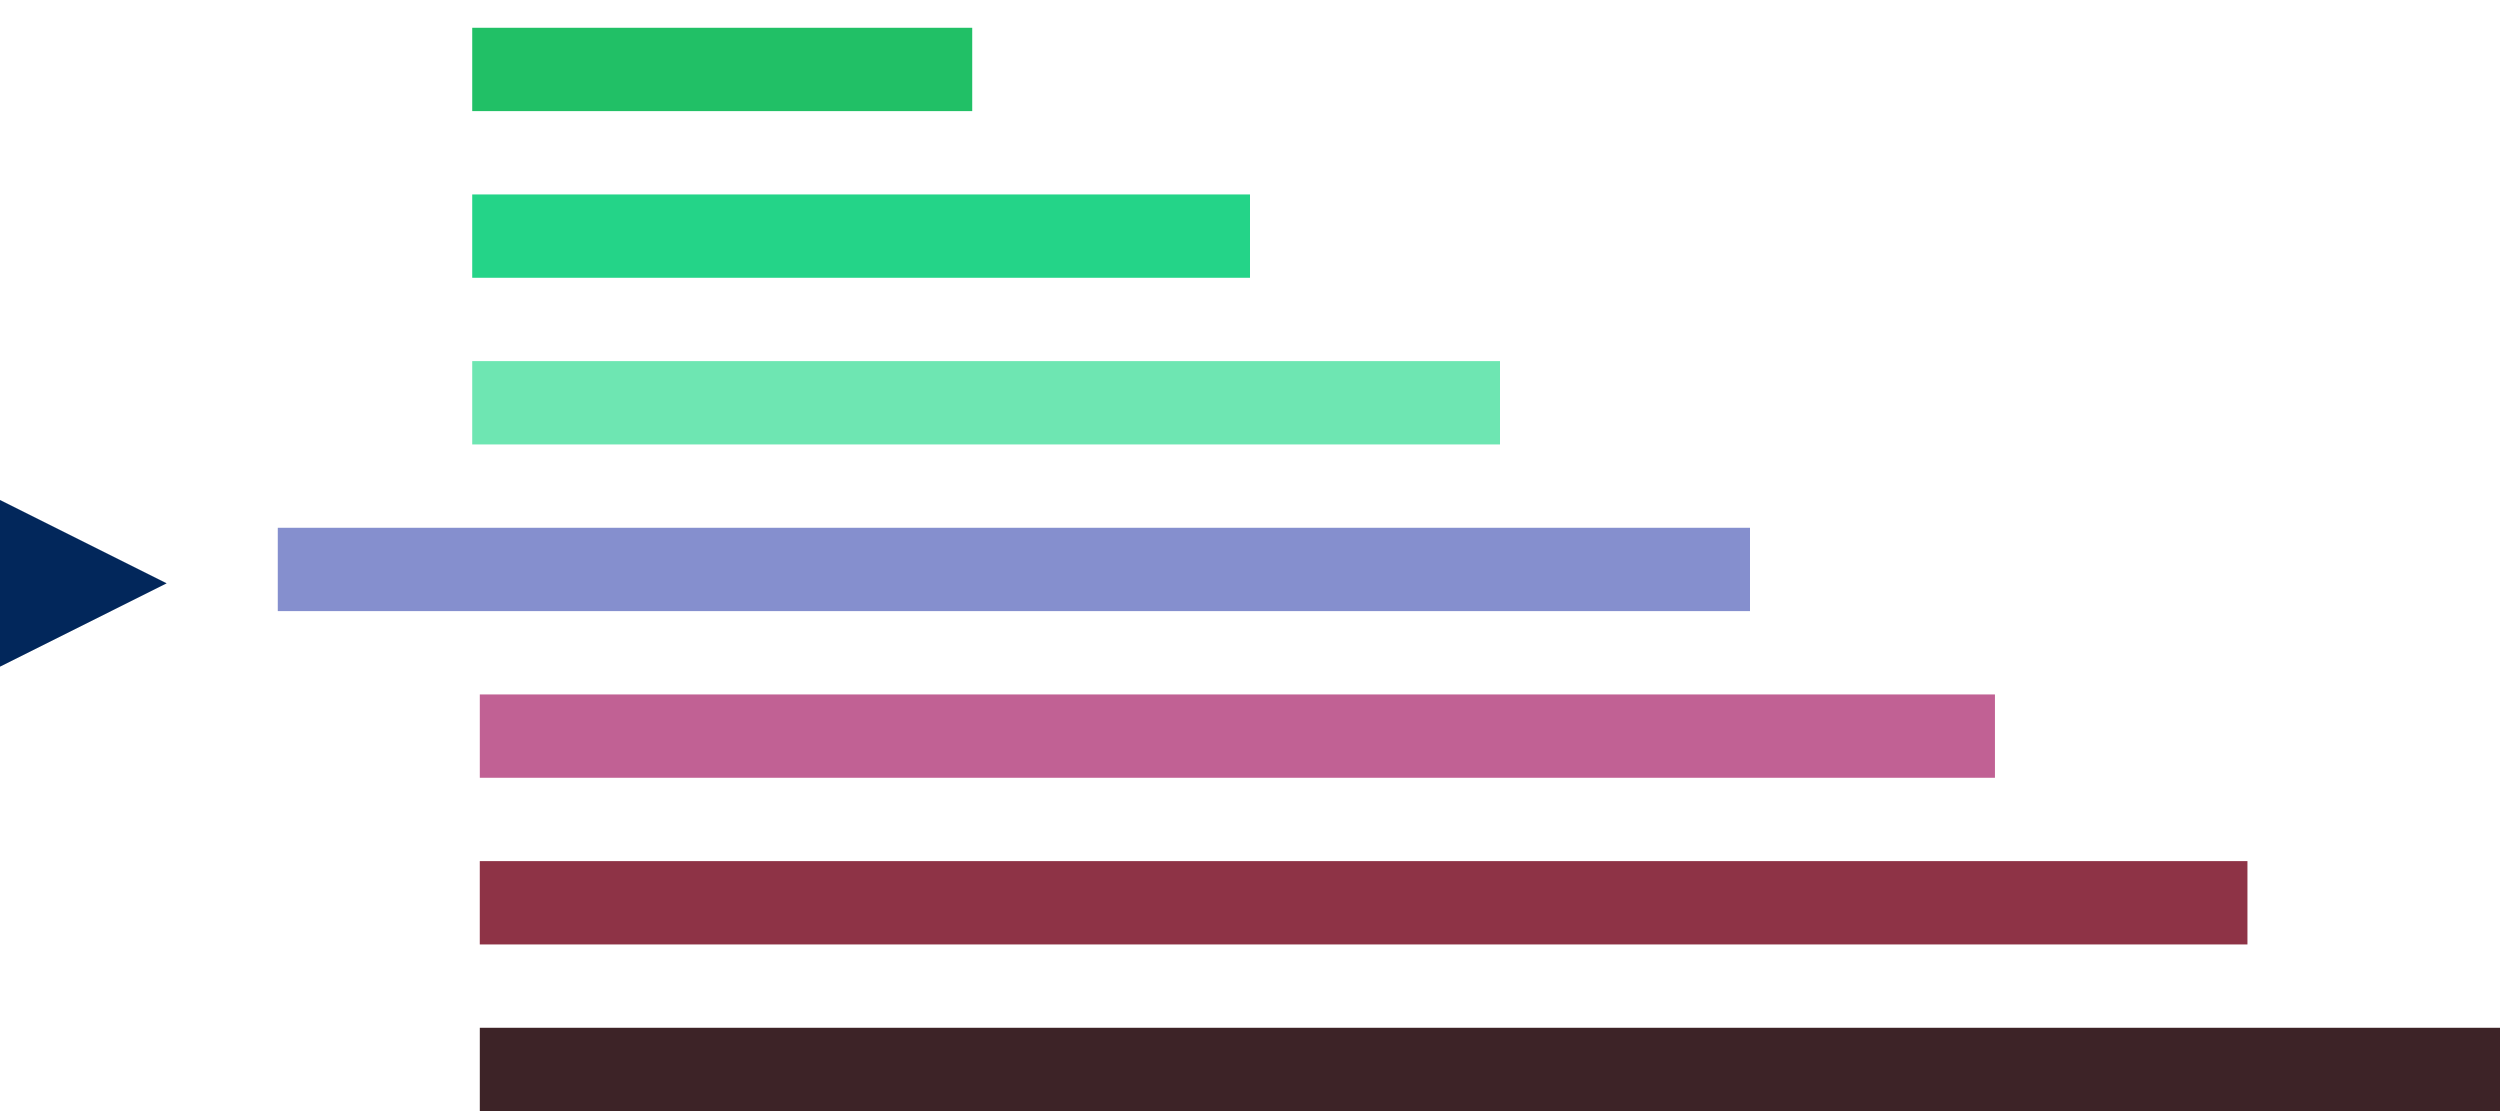
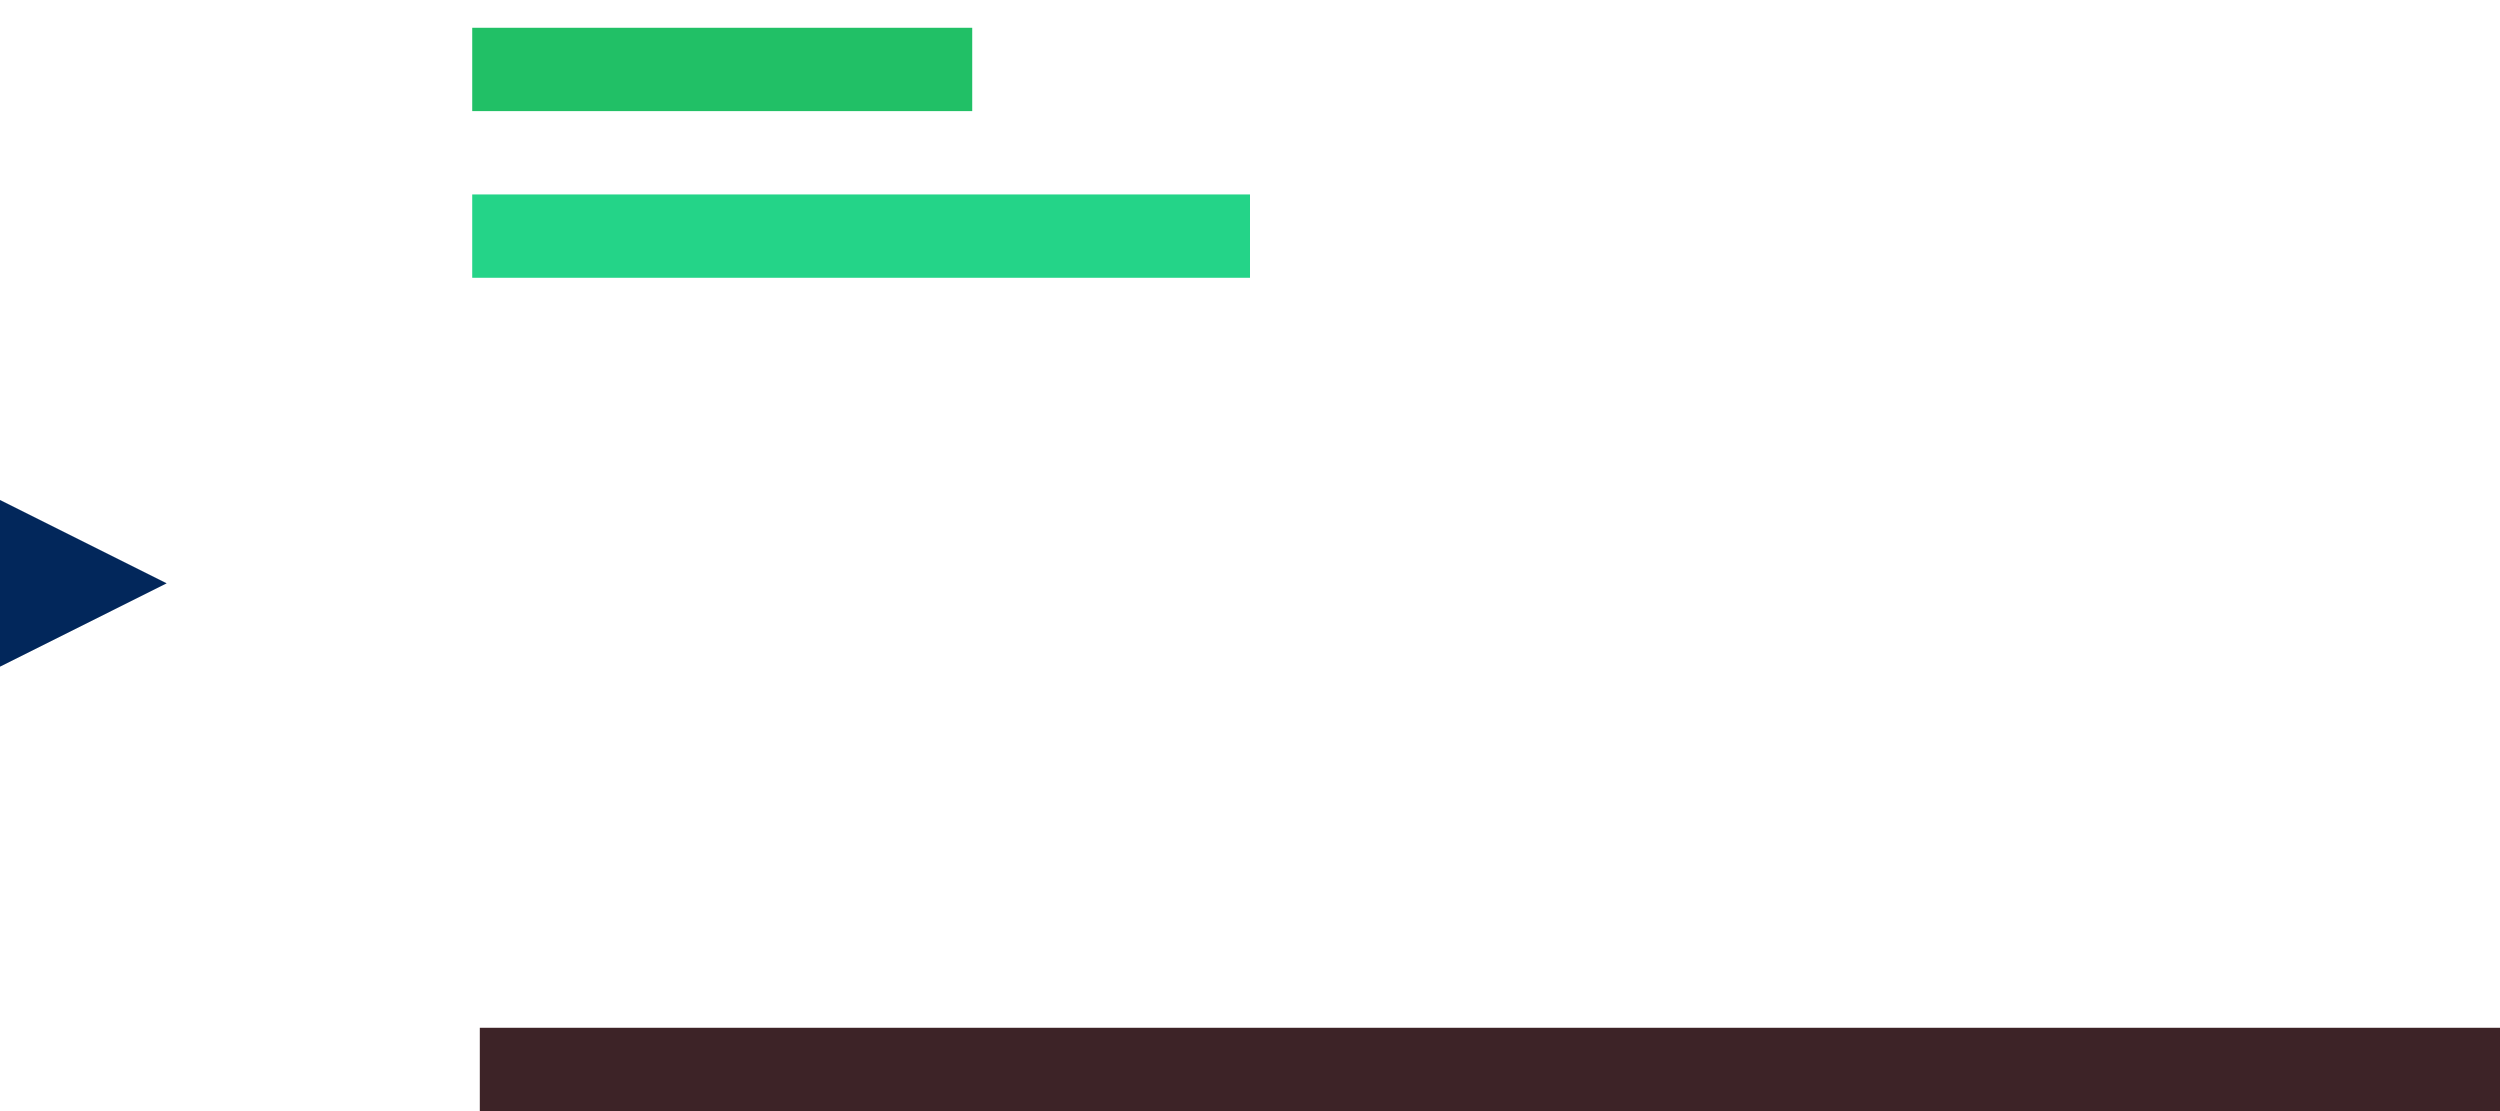
<svg xmlns="http://www.w3.org/2000/svg" width="90" height="40" viewBox="0 0 90 40" fill="none">
  <path d="M6 21L0 24L3.43414e-07 18L6 21Z" fill="#02275B" />
  <path d="M35 1L35 4L17 4L17 1L35 1Z" fill="#21C066" />
-   <path d="M54 13L54 16L17 16L17 13L54 13Z" fill="#6EE6B2" />
-   <path d="M71.818 25L71.818 28L17.273 28L17.273 25L71.818 25Z" fill="#C16194" />
  <path d="M45 7L45 10L17 10L17 7L45 7Z" fill="#24D488" />
-   <path d="M80.908 31L80.908 34L17.272 34L17.272 31L80.908 31Z" fill="#8E3346" />
  <path d="M90 37L90 40L17.273 40L17.273 37L90 37Z" fill="#3D2327" />
-   <path d="M63 19L63 22L10 22L10 19L63 19Z" fill="#858FCE" />
</svg>